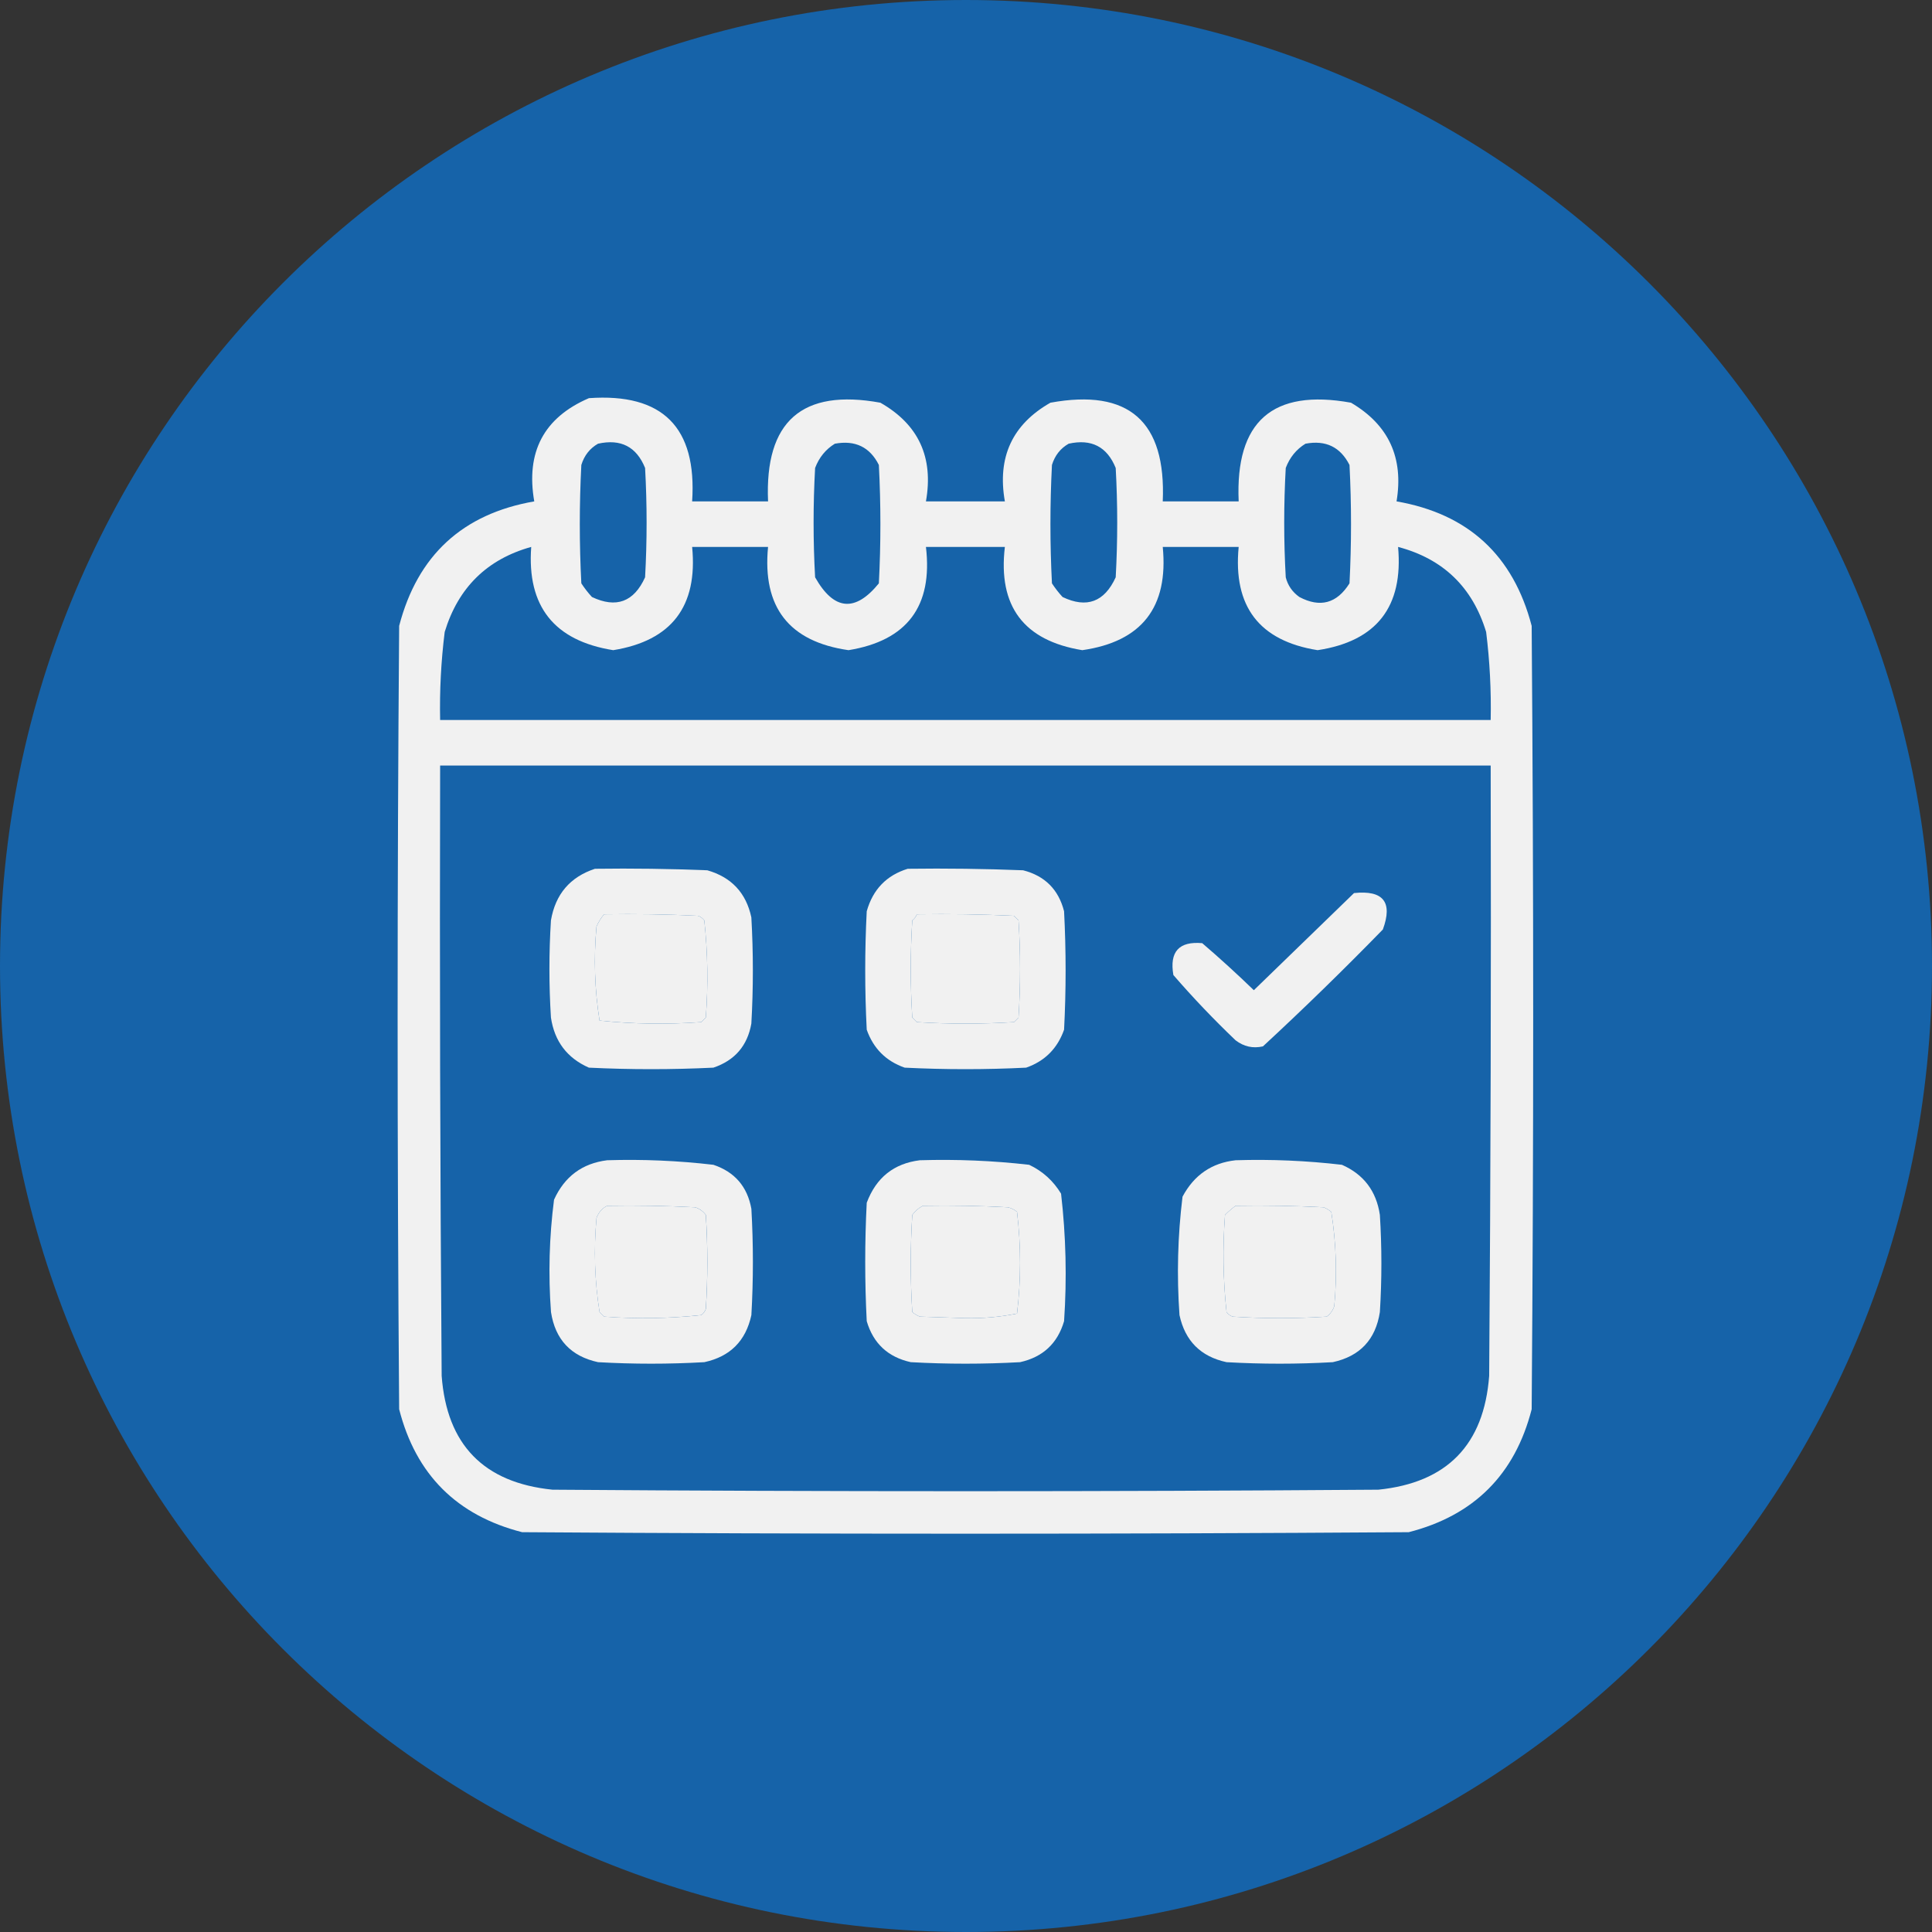
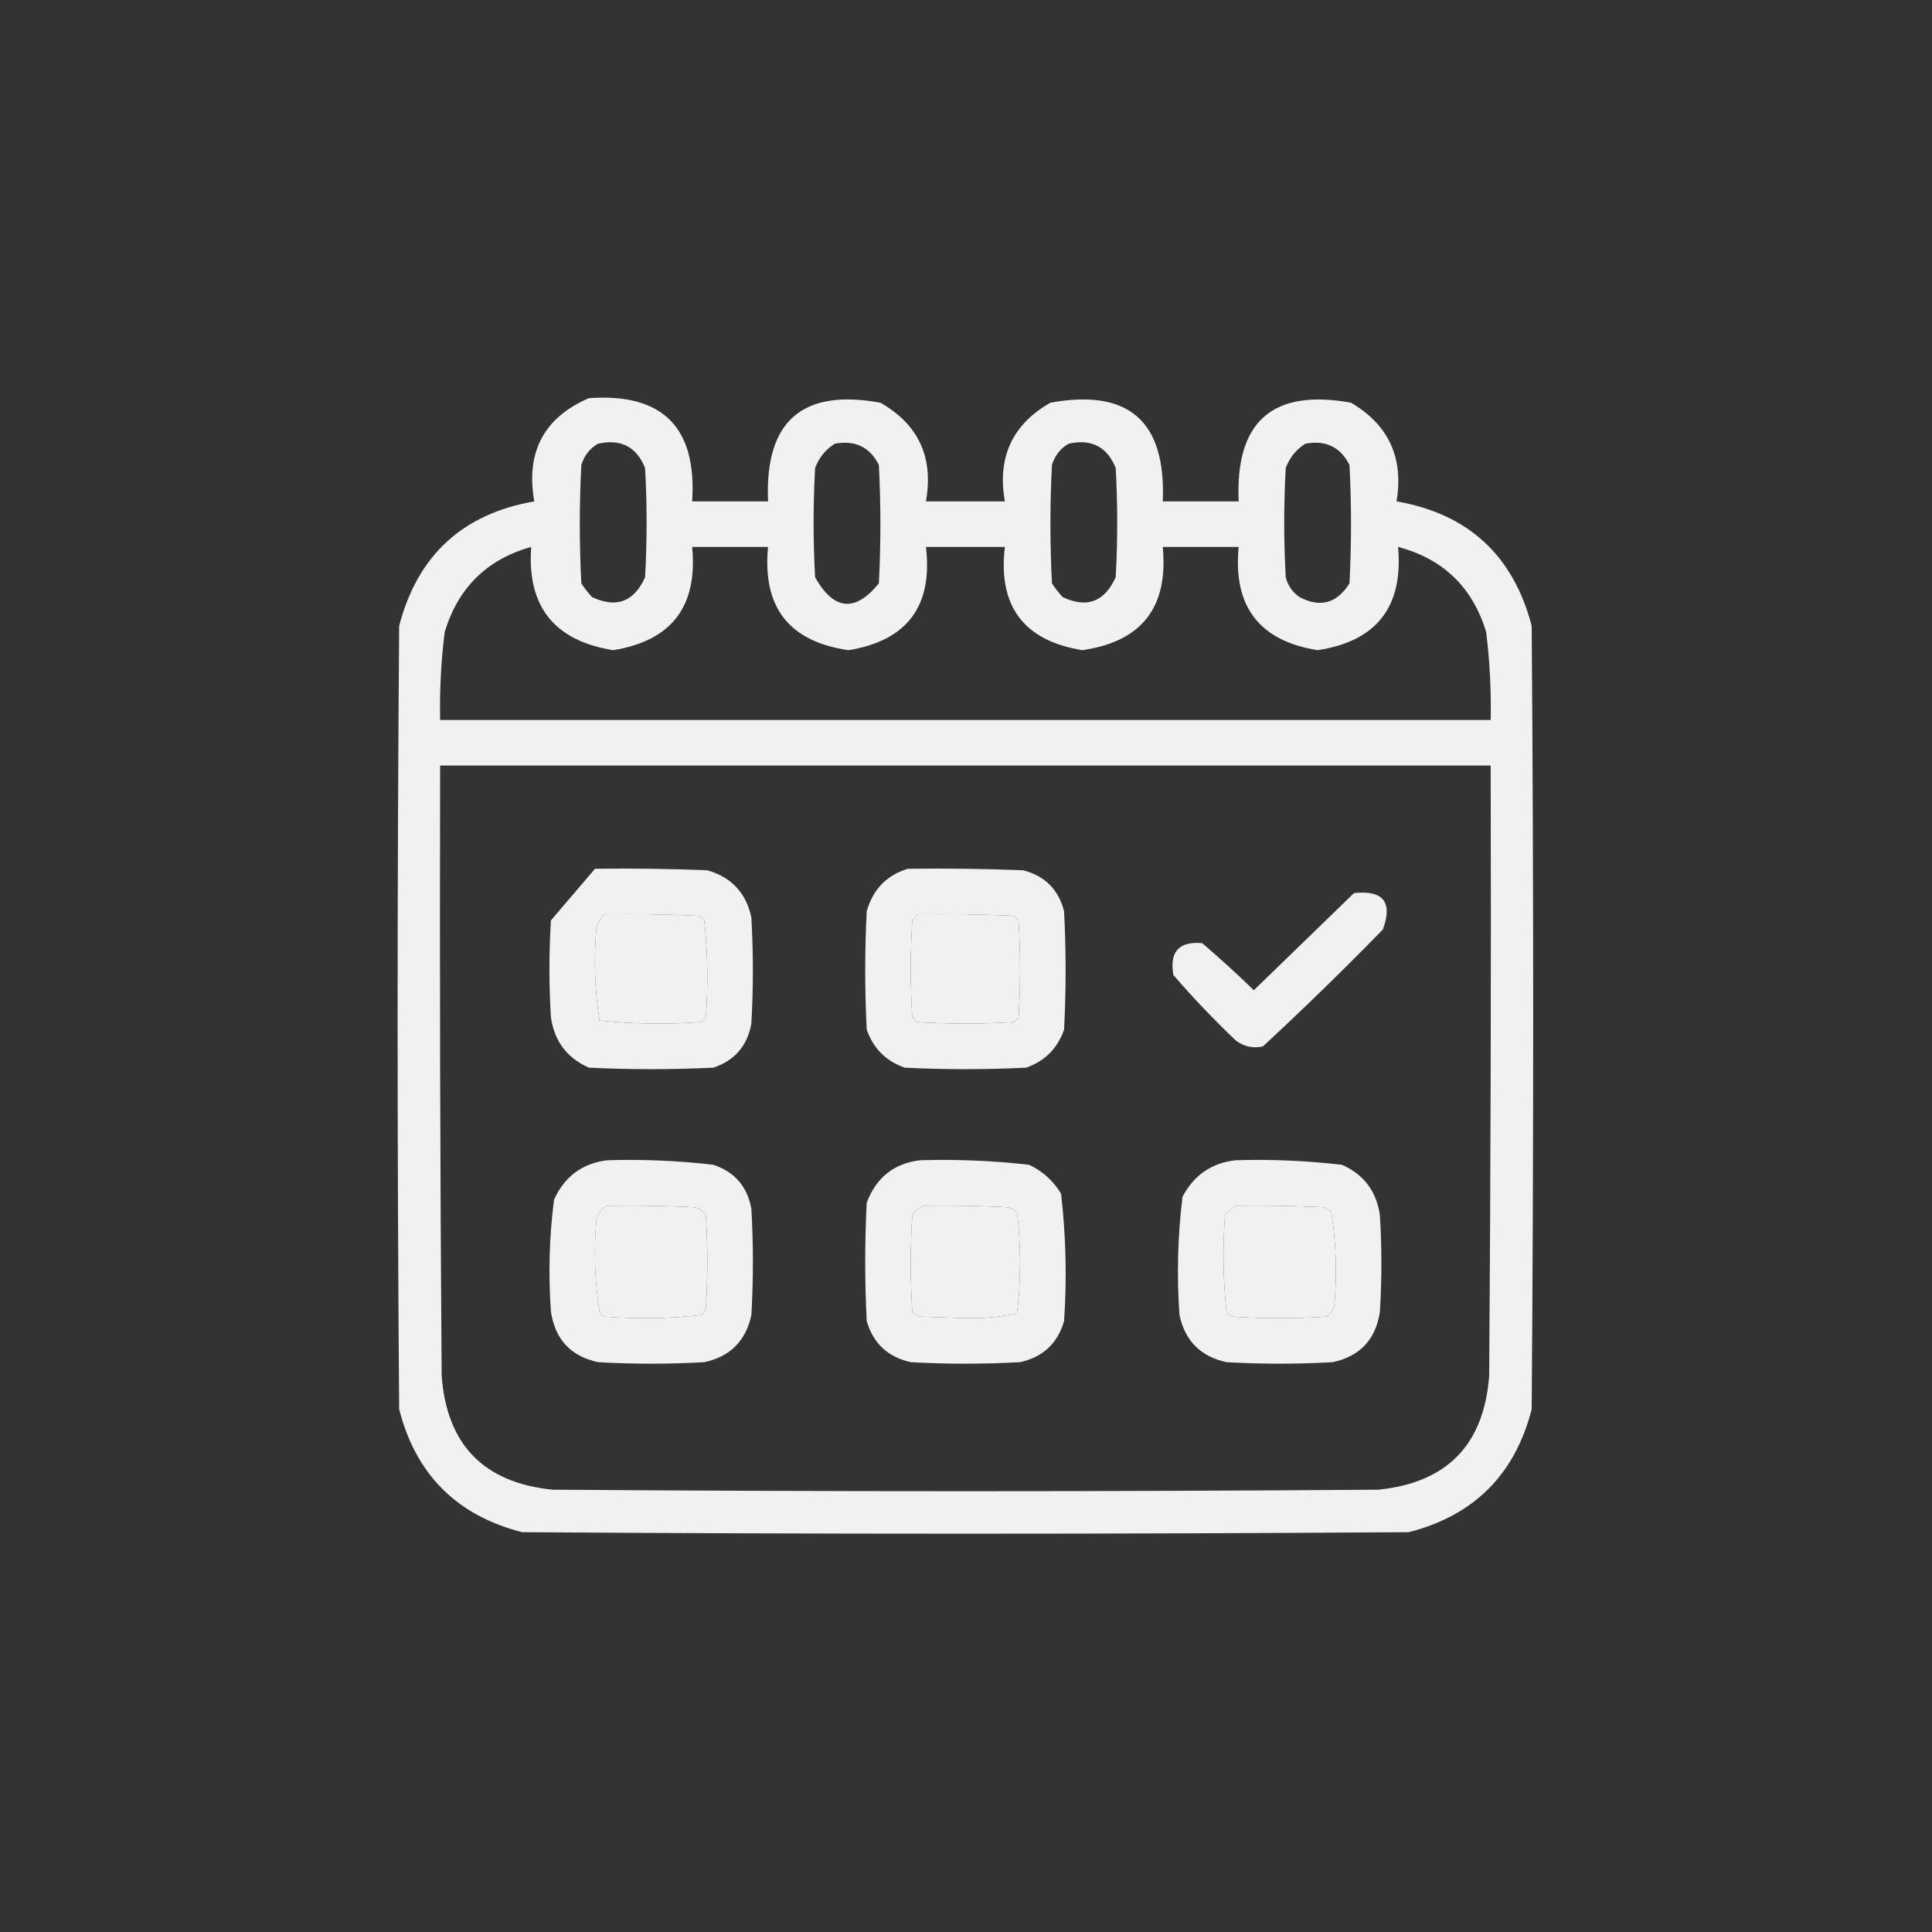
<svg xmlns="http://www.w3.org/2000/svg" width="68" height="68" viewBox="0 0 68 68" fill="none">
  <rect x="0" y="0" width="68" height="68" fill="#333333" stroke="none" />
  <g opacity="0.929">
-     <path d="M68 34C68 52.778 52.778 68 34 68C15.222 68 0 52.778 0 34C0 15.222 15.222 0 34 0C52.778 0 68 15.222 68 34Z" fill="#1366B1" />
    <path fill-rule="evenodd" clip-rule="evenodd" d="M20.728 14.014C23.321 13.829 24.533 15.04 24.361 17.647C25.252 17.647 26.142 17.647 27.033 17.647C26.912 14.828 28.23 13.67 30.987 14.174C32.33 14.939 32.865 16.097 32.59 17.647C33.516 17.647 34.442 17.647 35.368 17.647C35.094 16.097 35.628 14.939 36.971 14.174C39.728 13.67 41.046 14.828 40.925 17.647C41.816 17.647 42.707 17.647 43.597 17.647C43.473 14.832 44.791 13.674 47.551 14.174C48.875 14.952 49.41 16.11 49.154 17.647C51.677 18.086 53.262 19.546 53.91 22.029C53.981 31.219 53.981 40.41 53.91 49.6C53.322 51.898 51.879 53.34 49.582 53.928C39.18 53.999 28.778 53.999 18.377 53.928C16.079 53.34 14.636 51.898 14.049 49.6C13.977 40.41 13.977 31.219 14.049 22.029C14.696 19.546 16.282 18.086 18.804 17.647C18.502 15.908 19.143 14.697 20.728 14.014ZM21.048 15.617C21.85 15.438 22.402 15.723 22.705 16.471C22.776 17.754 22.776 19.036 22.705 20.319C22.312 21.186 21.689 21.417 20.835 21.013C20.697 20.863 20.572 20.702 20.461 20.532C20.389 19.143 20.389 17.754 20.461 16.365C20.564 16.031 20.76 15.782 21.048 15.617ZM29.384 15.617C30.1 15.485 30.617 15.735 30.933 16.365C31.005 17.754 31.005 19.143 30.933 20.532C30.097 21.56 29.349 21.488 28.689 20.319C28.618 19.036 28.618 17.754 28.689 16.471C28.829 16.102 29.06 15.817 29.384 15.617ZM37.613 15.617C38.414 15.438 38.966 15.723 39.269 16.471C39.34 17.754 39.34 19.036 39.269 20.319C38.872 21.187 38.249 21.419 37.399 21.013C37.261 20.863 37.137 20.702 37.025 20.532C36.954 19.143 36.954 17.754 37.025 16.365C37.128 16.031 37.324 15.782 37.613 15.617ZM45.948 15.617C46.661 15.483 47.177 15.732 47.498 16.365C47.569 17.754 47.569 19.143 47.498 20.532C47.054 21.239 46.466 21.399 45.734 21.013C45.488 20.838 45.327 20.607 45.254 20.319C45.182 19.036 45.182 17.754 45.254 16.471C45.393 16.102 45.624 15.817 45.948 15.617ZM18.697 19.25C18.543 21.34 19.505 22.552 21.583 22.884C23.638 22.552 24.565 21.341 24.361 19.25C25.252 19.25 26.142 19.25 27.033 19.25C26.828 21.372 27.771 22.583 29.865 22.884C31.929 22.547 32.837 21.335 32.59 19.25C33.516 19.25 34.442 19.25 35.368 19.25C35.121 21.335 36.03 22.547 38.093 22.884C40.187 22.583 41.131 21.372 40.925 19.25C41.816 19.25 42.707 19.25 43.597 19.25C43.395 21.345 44.322 22.556 46.376 22.884C48.453 22.568 49.397 21.357 49.208 19.25C50.795 19.67 51.828 20.668 52.307 22.242C52.435 23.271 52.488 24.304 52.467 25.341C40.142 25.341 27.817 25.341 15.491 25.341C15.47 24.304 15.524 23.271 15.652 22.242C16.128 20.68 17.144 19.683 18.697 19.25ZM15.491 26.944C27.817 26.944 40.142 26.944 52.467 26.944C52.485 34.105 52.467 41.264 52.414 48.425C52.232 50.85 50.932 52.186 48.513 52.432C38.824 52.503 29.135 52.503 19.445 52.432C17.026 52.186 15.726 50.85 15.545 48.425C15.491 41.264 15.473 34.105 15.491 26.944ZM21.262 32.181C22.367 32.163 23.471 32.181 24.575 32.234C24.661 32.267 24.733 32.321 24.789 32.395C24.911 33.529 24.929 34.669 24.842 35.814C24.789 35.868 24.735 35.921 24.682 35.975C23.48 36.062 22.287 36.044 21.102 35.921C20.929 34.828 20.893 33.723 20.995 32.608C21.066 32.45 21.155 32.307 21.262 32.181ZM32.269 32.181C33.41 32.163 34.55 32.181 35.689 32.234C35.742 32.288 35.796 32.341 35.849 32.395C35.921 33.535 35.921 34.674 35.849 35.814C35.796 35.868 35.742 35.921 35.689 35.975C34.549 36.046 33.409 36.046 32.269 35.975C32.216 35.921 32.163 35.868 32.109 35.814C32.038 34.674 32.038 33.535 32.109 32.395C32.186 32.336 32.239 32.265 32.269 32.181ZM21.369 42.44C22.403 42.422 23.436 42.44 24.468 42.493C24.621 42.543 24.746 42.632 24.842 42.761C24.913 43.865 24.913 44.969 24.842 46.073C24.809 46.16 24.756 46.231 24.682 46.287C23.547 46.409 22.407 46.427 21.262 46.341C21.209 46.287 21.155 46.234 21.102 46.18C20.929 45.087 20.893 43.982 20.995 42.867C21.069 42.67 21.193 42.527 21.369 42.44ZM32.483 42.44C33.481 42.422 34.479 42.44 35.475 42.493C35.595 42.52 35.702 42.573 35.796 42.654C35.938 43.85 35.938 45.044 35.796 46.234C35.202 46.353 34.596 46.407 33.979 46.394C33.445 46.376 32.91 46.358 32.376 46.341C32.278 46.301 32.189 46.247 32.109 46.18C32.038 45.04 32.038 43.901 32.109 42.761C32.214 42.62 32.339 42.513 32.483 42.44ZM43.49 42.44C44.524 42.422 45.557 42.44 46.589 42.493C46.687 42.533 46.776 42.587 46.857 42.654C47.029 43.747 47.065 44.852 46.963 45.967C46.914 46.12 46.825 46.244 46.696 46.341C45.592 46.412 44.488 46.412 43.383 46.341C43.297 46.308 43.226 46.254 43.17 46.18C43.047 45.045 43.03 43.906 43.116 42.761C43.239 42.639 43.363 42.532 43.49 42.44Z" fill="white" />
-     <path fill-rule="evenodd" clip-rule="evenodd" d="M20.941 30.578C22.259 30.56 23.578 30.578 24.895 30.631C25.744 30.875 26.261 31.427 26.445 32.288C26.516 33.535 26.516 34.781 26.445 36.028C26.307 36.807 25.862 37.324 25.109 37.578C23.648 37.649 22.188 37.649 20.727 37.578C19.961 37.24 19.516 36.653 19.391 35.814C19.32 34.674 19.32 33.535 19.391 32.395C19.549 31.472 20.065 30.867 20.941 30.578ZM21.262 32.181C21.155 32.307 21.066 32.45 20.995 32.608C20.893 33.723 20.929 34.828 21.102 35.921C22.287 36.044 23.48 36.062 24.682 35.975C24.735 35.921 24.789 35.868 24.842 35.814C24.929 34.669 24.911 33.529 24.789 32.395C24.733 32.321 24.661 32.267 24.575 32.234C23.471 32.181 22.367 32.163 21.262 32.181Z" fill="white" />
+     <path fill-rule="evenodd" clip-rule="evenodd" d="M20.941 30.578C22.259 30.56 23.578 30.578 24.895 30.631C25.744 30.875 26.261 31.427 26.445 32.288C26.516 33.535 26.516 34.781 26.445 36.028C26.307 36.807 25.862 37.324 25.109 37.578C23.648 37.649 22.188 37.649 20.727 37.578C19.961 37.24 19.516 36.653 19.391 35.814C19.32 34.674 19.32 33.535 19.391 32.395ZM21.262 32.181C21.155 32.307 21.066 32.45 20.995 32.608C20.893 33.723 20.929 34.828 21.102 35.921C22.287 36.044 23.48 36.062 24.682 35.975C24.735 35.921 24.789 35.868 24.842 35.814C24.929 34.669 24.911 33.529 24.789 32.395C24.733 32.321 24.661 32.267 24.575 32.234C23.471 32.181 22.367 32.163 21.262 32.181Z" fill="white" />
    <path fill-rule="evenodd" clip-rule="evenodd" d="M31.949 30.578C33.303 30.56 34.657 30.578 36.01 30.631C36.776 30.827 37.257 31.308 37.452 32.074C37.524 33.463 37.524 34.852 37.452 36.242C37.218 36.904 36.773 37.349 36.117 37.578C34.692 37.649 33.267 37.649 31.842 37.578C31.186 37.349 30.74 36.904 30.506 36.242C30.435 34.852 30.435 33.463 30.506 32.074C30.722 31.306 31.203 30.808 31.949 30.578ZM32.269 32.181C32.239 32.265 32.186 32.336 32.109 32.395C32.038 33.535 32.038 34.674 32.109 35.814C32.163 35.868 32.216 35.921 32.269 35.975C33.409 36.046 34.549 36.046 35.689 35.975C35.742 35.921 35.796 35.868 35.849 35.814C35.921 34.674 35.921 33.535 35.849 32.395C35.796 32.341 35.742 32.288 35.689 32.234C34.55 32.181 33.41 32.163 32.269 32.181Z" fill="white" />
    <path fill-rule="evenodd" clip-rule="evenodd" d="M47.657 31.433C48.688 31.324 49.027 31.751 48.672 32.715C47.298 34.125 45.891 35.497 44.451 36.829C44.1 36.909 43.78 36.838 43.489 36.616C42.72 35.882 41.99 35.116 41.299 34.318C41.157 33.498 41.495 33.124 42.314 33.196C42.935 33.728 43.541 34.281 44.131 34.852C45.311 33.707 46.487 32.567 47.657 31.433Z" fill="white" />
    <path fill-rule="evenodd" clip-rule="evenodd" d="M21.37 40.837C22.622 40.798 23.869 40.852 25.11 40.997C25.86 41.249 26.305 41.765 26.446 42.547C26.517 43.794 26.517 45.04 26.446 46.287C26.25 47.196 25.698 47.748 24.79 47.944C23.543 48.015 22.296 48.015 21.049 47.944C20.094 47.736 19.542 47.148 19.393 46.18C19.295 44.856 19.331 43.538 19.5 42.226C19.869 41.411 20.492 40.947 21.37 40.837ZM21.37 42.44C21.194 42.527 21.07 42.67 20.996 42.867C20.895 43.982 20.93 45.087 21.103 46.18C21.156 46.234 21.21 46.287 21.263 46.34C22.408 46.427 23.548 46.409 24.683 46.287C24.757 46.231 24.81 46.16 24.843 46.073C24.914 44.969 24.914 43.865 24.843 42.761C24.747 42.632 24.622 42.543 24.469 42.493C23.437 42.44 22.404 42.422 21.37 42.44Z" fill="white" />
    <path fill-rule="evenodd" clip-rule="evenodd" d="M32.376 40.837C33.664 40.798 34.946 40.851 36.223 40.997C36.699 41.223 37.073 41.562 37.346 42.013C37.518 43.501 37.554 44.997 37.452 46.501C37.222 47.285 36.705 47.766 35.903 47.944C34.62 48.015 33.338 48.015 32.056 47.944C31.253 47.766 30.737 47.285 30.506 46.501C30.435 45.112 30.435 43.722 30.506 42.333C30.837 41.449 31.46 40.95 32.376 40.837ZM32.483 42.44C32.339 42.513 32.214 42.62 32.109 42.761C32.038 43.901 32.038 45.04 32.109 46.18C32.189 46.247 32.278 46.301 32.376 46.341C32.91 46.358 33.445 46.376 33.979 46.394C34.596 46.407 35.202 46.353 35.796 46.234C35.938 45.044 35.938 43.85 35.796 42.654C35.702 42.573 35.595 42.52 35.475 42.493C34.479 42.44 33.481 42.422 32.483 42.44Z" fill="white" />
    <path fill-rule="evenodd" clip-rule="evenodd" d="M43.491 40.837C44.743 40.798 45.989 40.852 47.231 40.997C47.997 41.334 48.443 41.922 48.567 42.761C48.638 43.901 48.638 45.04 48.567 46.18C48.418 47.148 47.866 47.736 46.91 47.944C45.664 48.015 44.417 48.015 43.17 47.944C42.262 47.748 41.71 47.196 41.514 46.287C41.415 44.892 41.451 43.502 41.621 42.119C42.027 41.357 42.65 40.929 43.491 40.837ZM43.49 42.44C43.363 42.532 43.239 42.639 43.116 42.761C43.03 43.906 43.047 45.045 43.17 46.18C43.226 46.254 43.297 46.308 43.383 46.341C44.488 46.412 45.592 46.412 46.696 46.341C46.825 46.244 46.914 46.12 46.963 45.967C47.065 44.852 47.029 43.747 46.857 42.654C46.776 42.587 46.687 42.533 46.589 42.493C45.557 42.44 44.524 42.422 43.49 42.44Z" fill="white" />
  </g>
</svg>